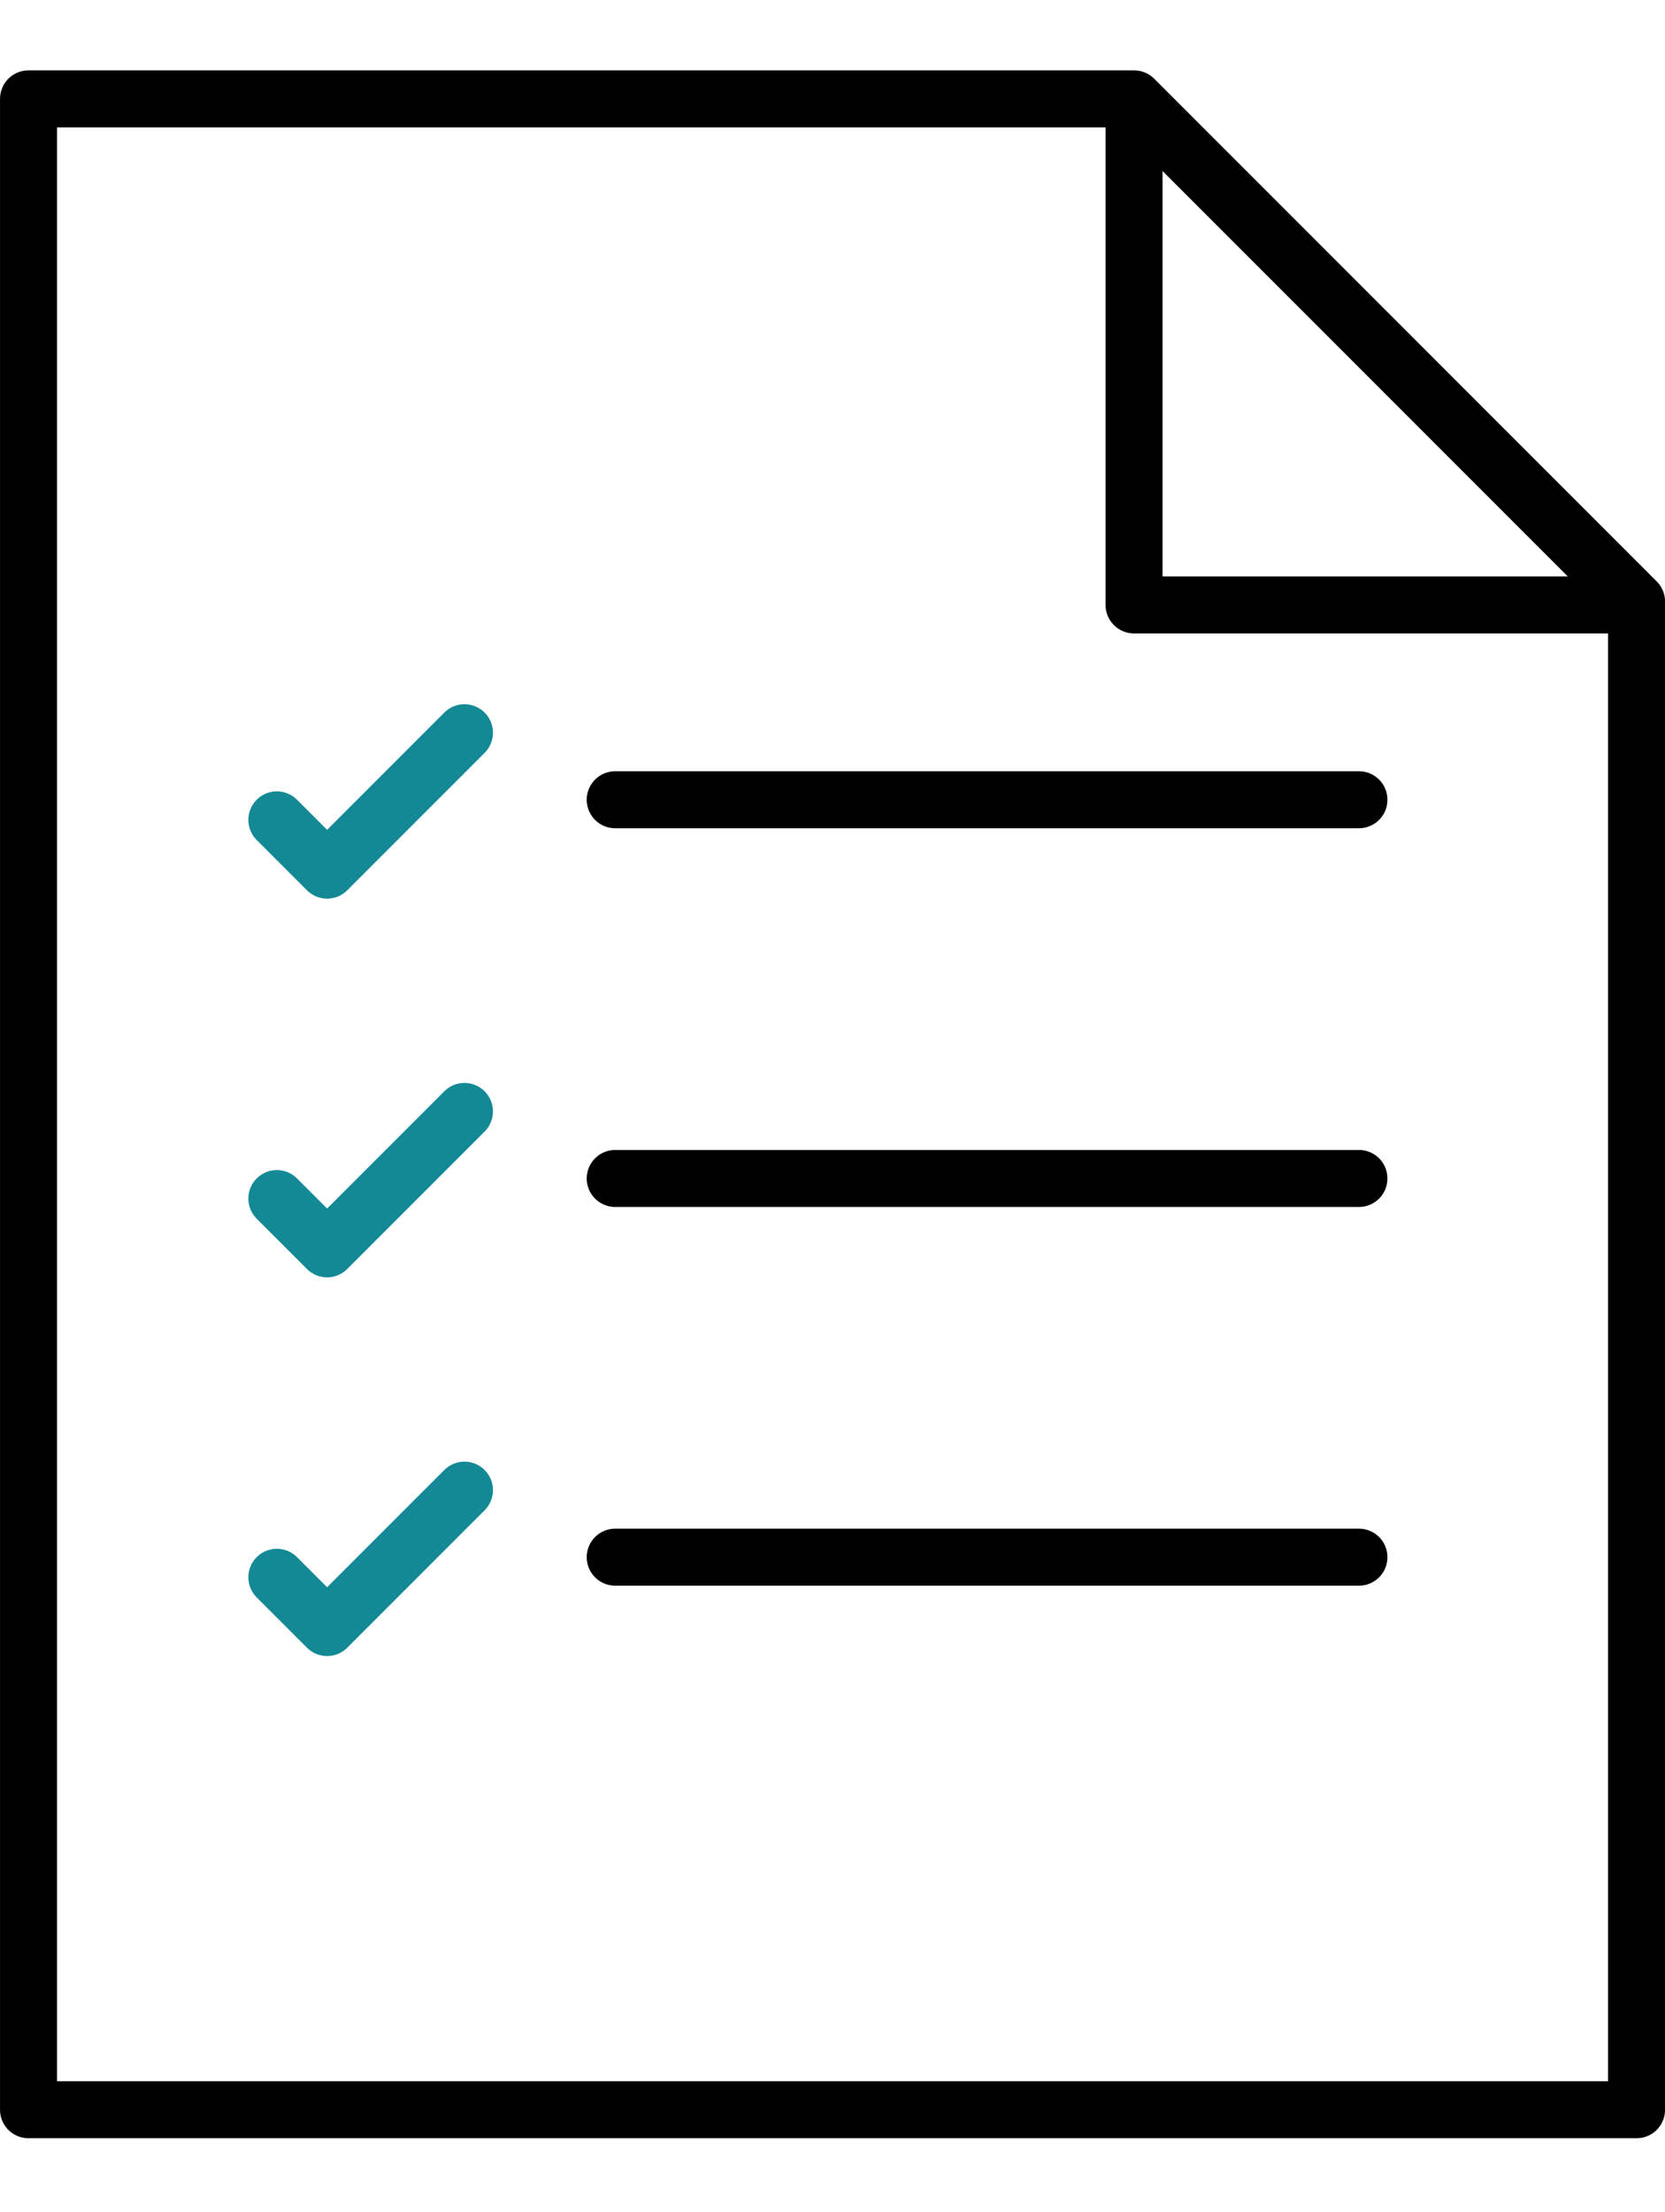
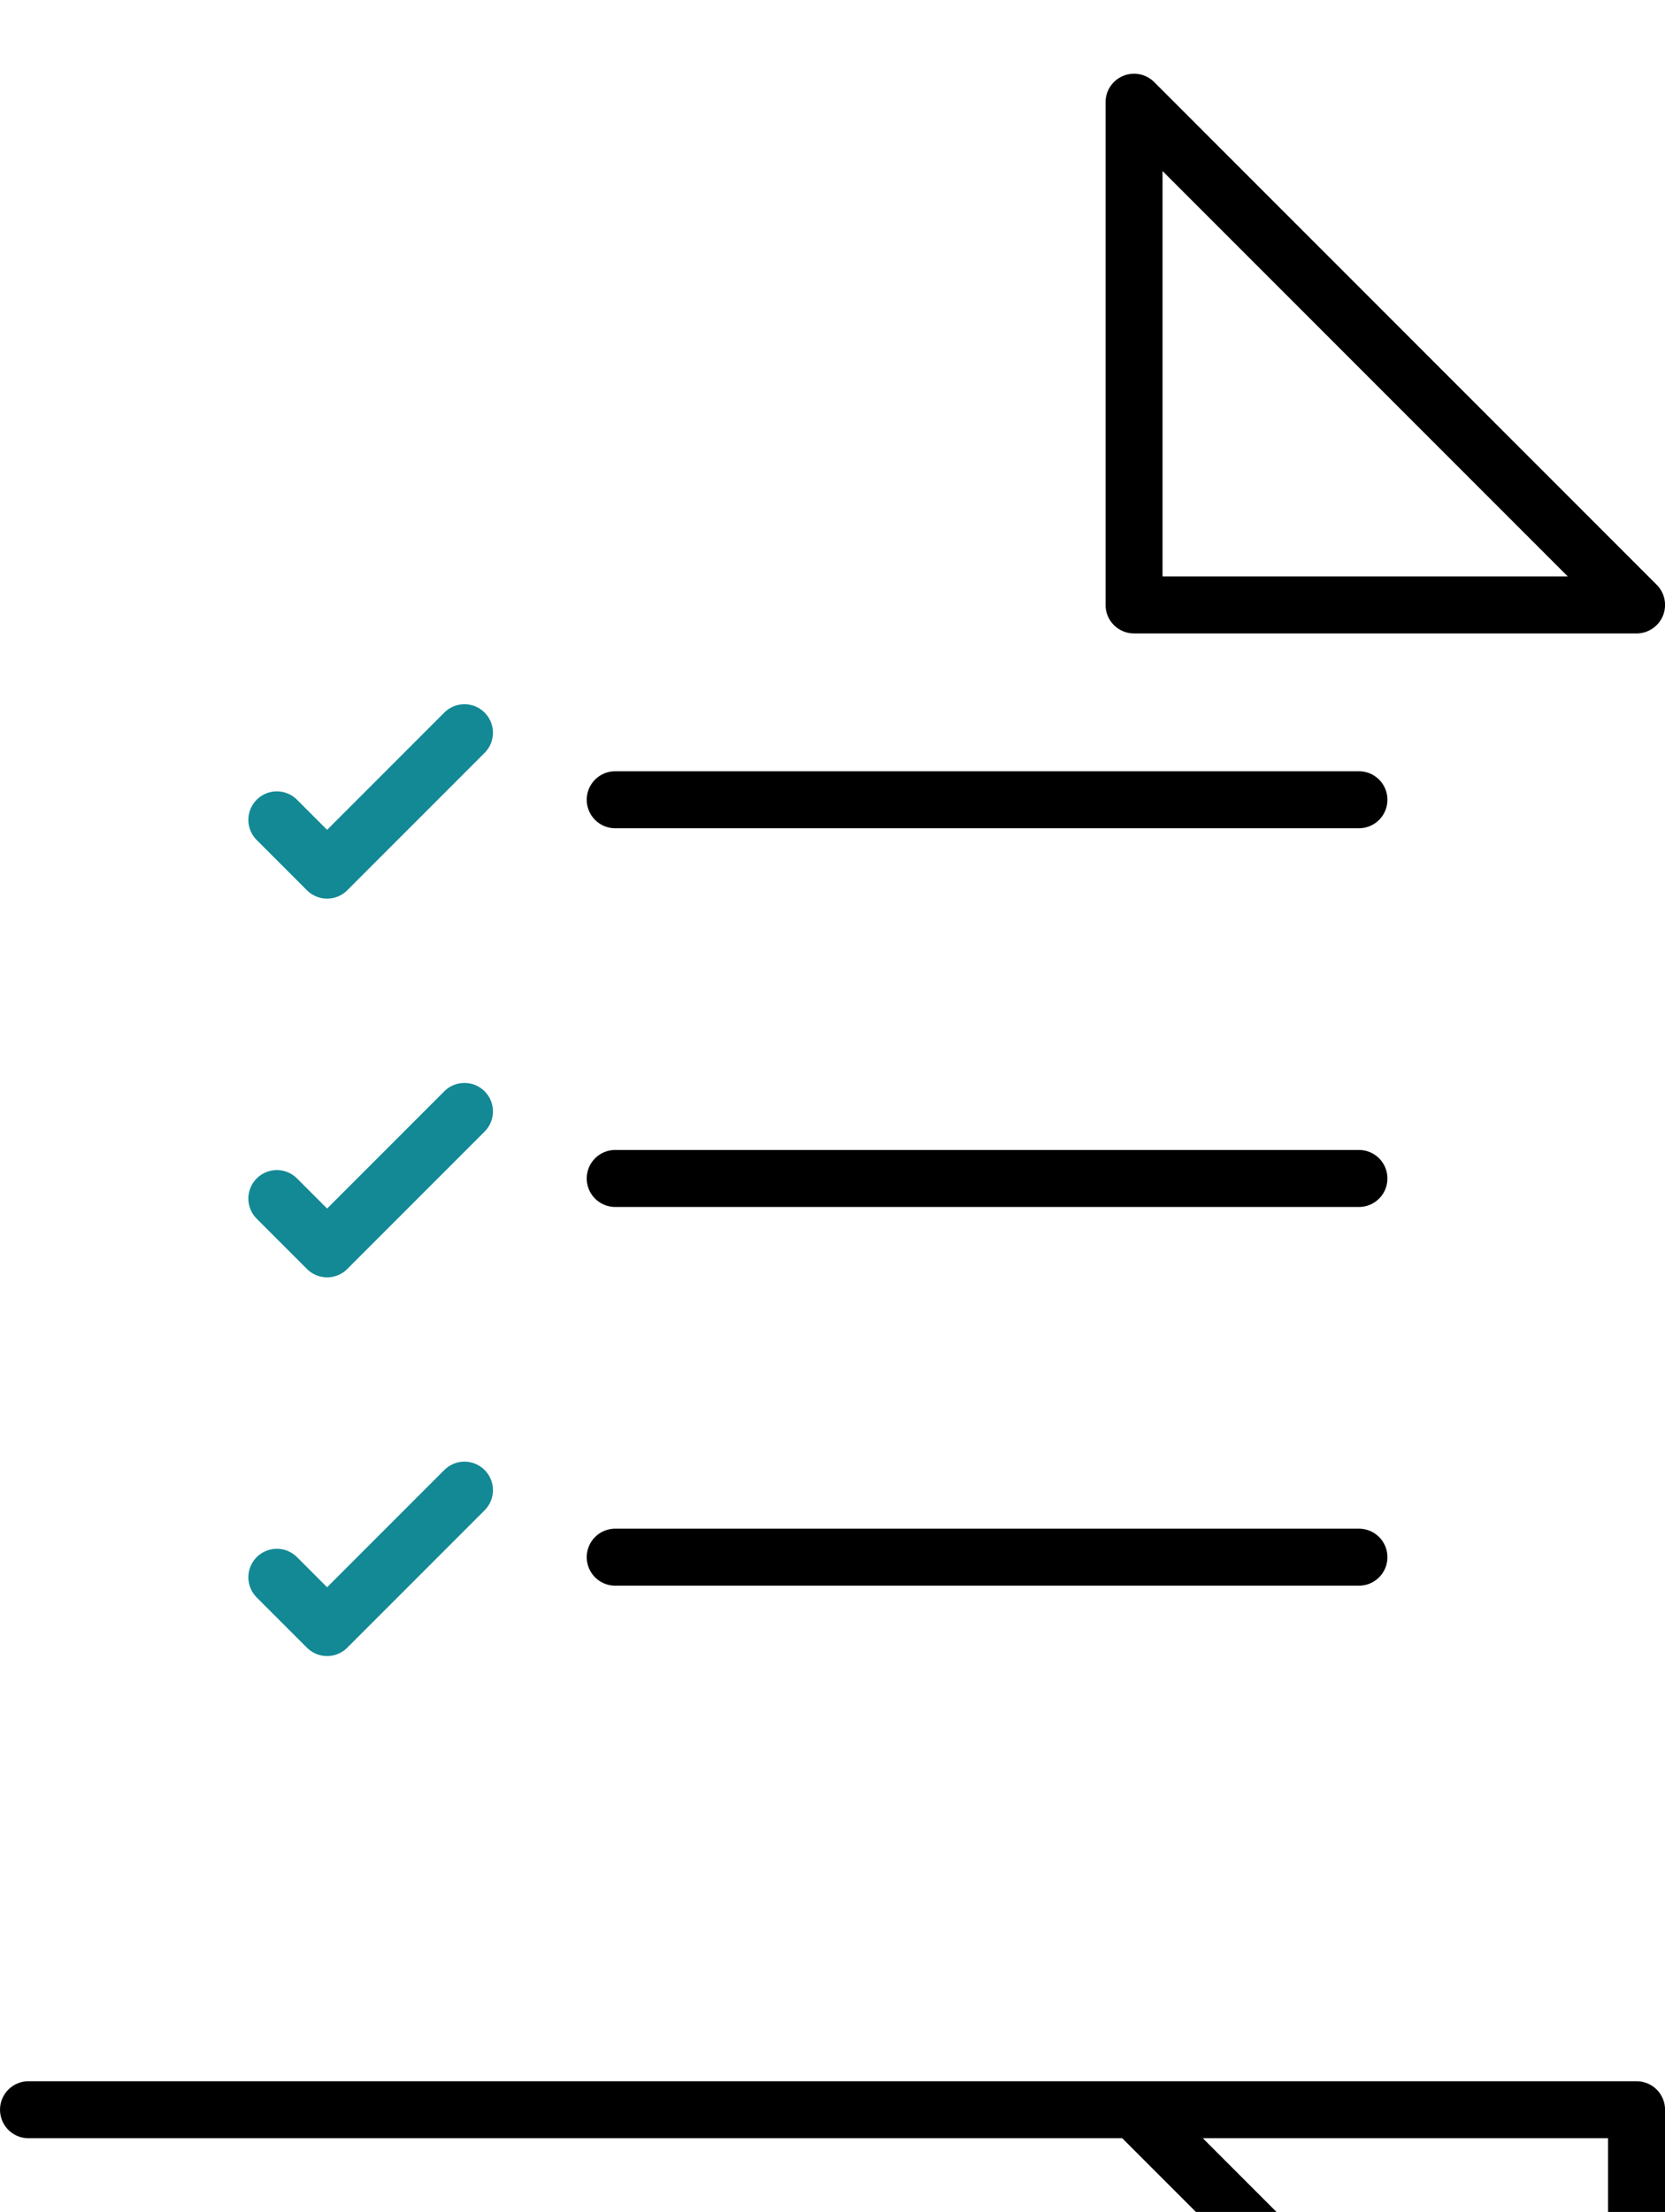
<svg xmlns="http://www.w3.org/2000/svg" version="1.1" id="レイヤー_1" x="0px" y="0px" viewBox="0 0 49.7 66" style="enable-background:new 0 0 49.7 66;" xml:space="preserve">
  <style type="text/css">
	.st0{fill:none;stroke:#000000;stroke-width:1.701;stroke-linejoin:round;}
	.st1{fill:none;stroke:#000000;stroke-width:1.701;stroke-linecap:round;stroke-linejoin:round;}
	.st2{fill:none;stroke:#138995;stroke-width:1.701;stroke-linecap:round;stroke-linejoin:round;}
	.st3{fill:none;}
</style>
  <g id="グループ_103184" transform="translate(0.164 0.163)">
    <g id="グループ_103179" transform="translate(0.687 0.687)">
-       <path id="パス_1403" class="st0" d="M48,62.1H0v-60h33l15,15V62.1z" />
+       <path id="パス_1403" class="st0" d="M48,62.1H0h33l15,15V62.1z" />
      <path id="パス_1404" class="st0" d="M33,2.2v15h15L33,2.2z" />
    </g>
    <line id="線_224" class="st1" x1="18.2" y1="46.3" x2="40.4" y2="46.3" />
    <line id="線_225" class="st1" x1="18.2" y1="35" x2="40.4" y2="35" />
    <line id="線_226" class="st1" x1="18.2" y1="23.7" x2="40.4" y2="23.7" />
    <path id="パス_1405" class="st2" d="M13.7,21.7l-4.1,4.1l-1.5-1.5" />
    <path id="パス_1406" class="st2" d="M13.7,33l-4.1,4.1l-1.5-1.5" />
    <path id="パス_1407" class="st2" d="M13.7,44.3l-4.1,4.1l-1.5-1.5" />
  </g>
-   <rect x="19.9" class="st3" width="10" height="66" />
</svg>